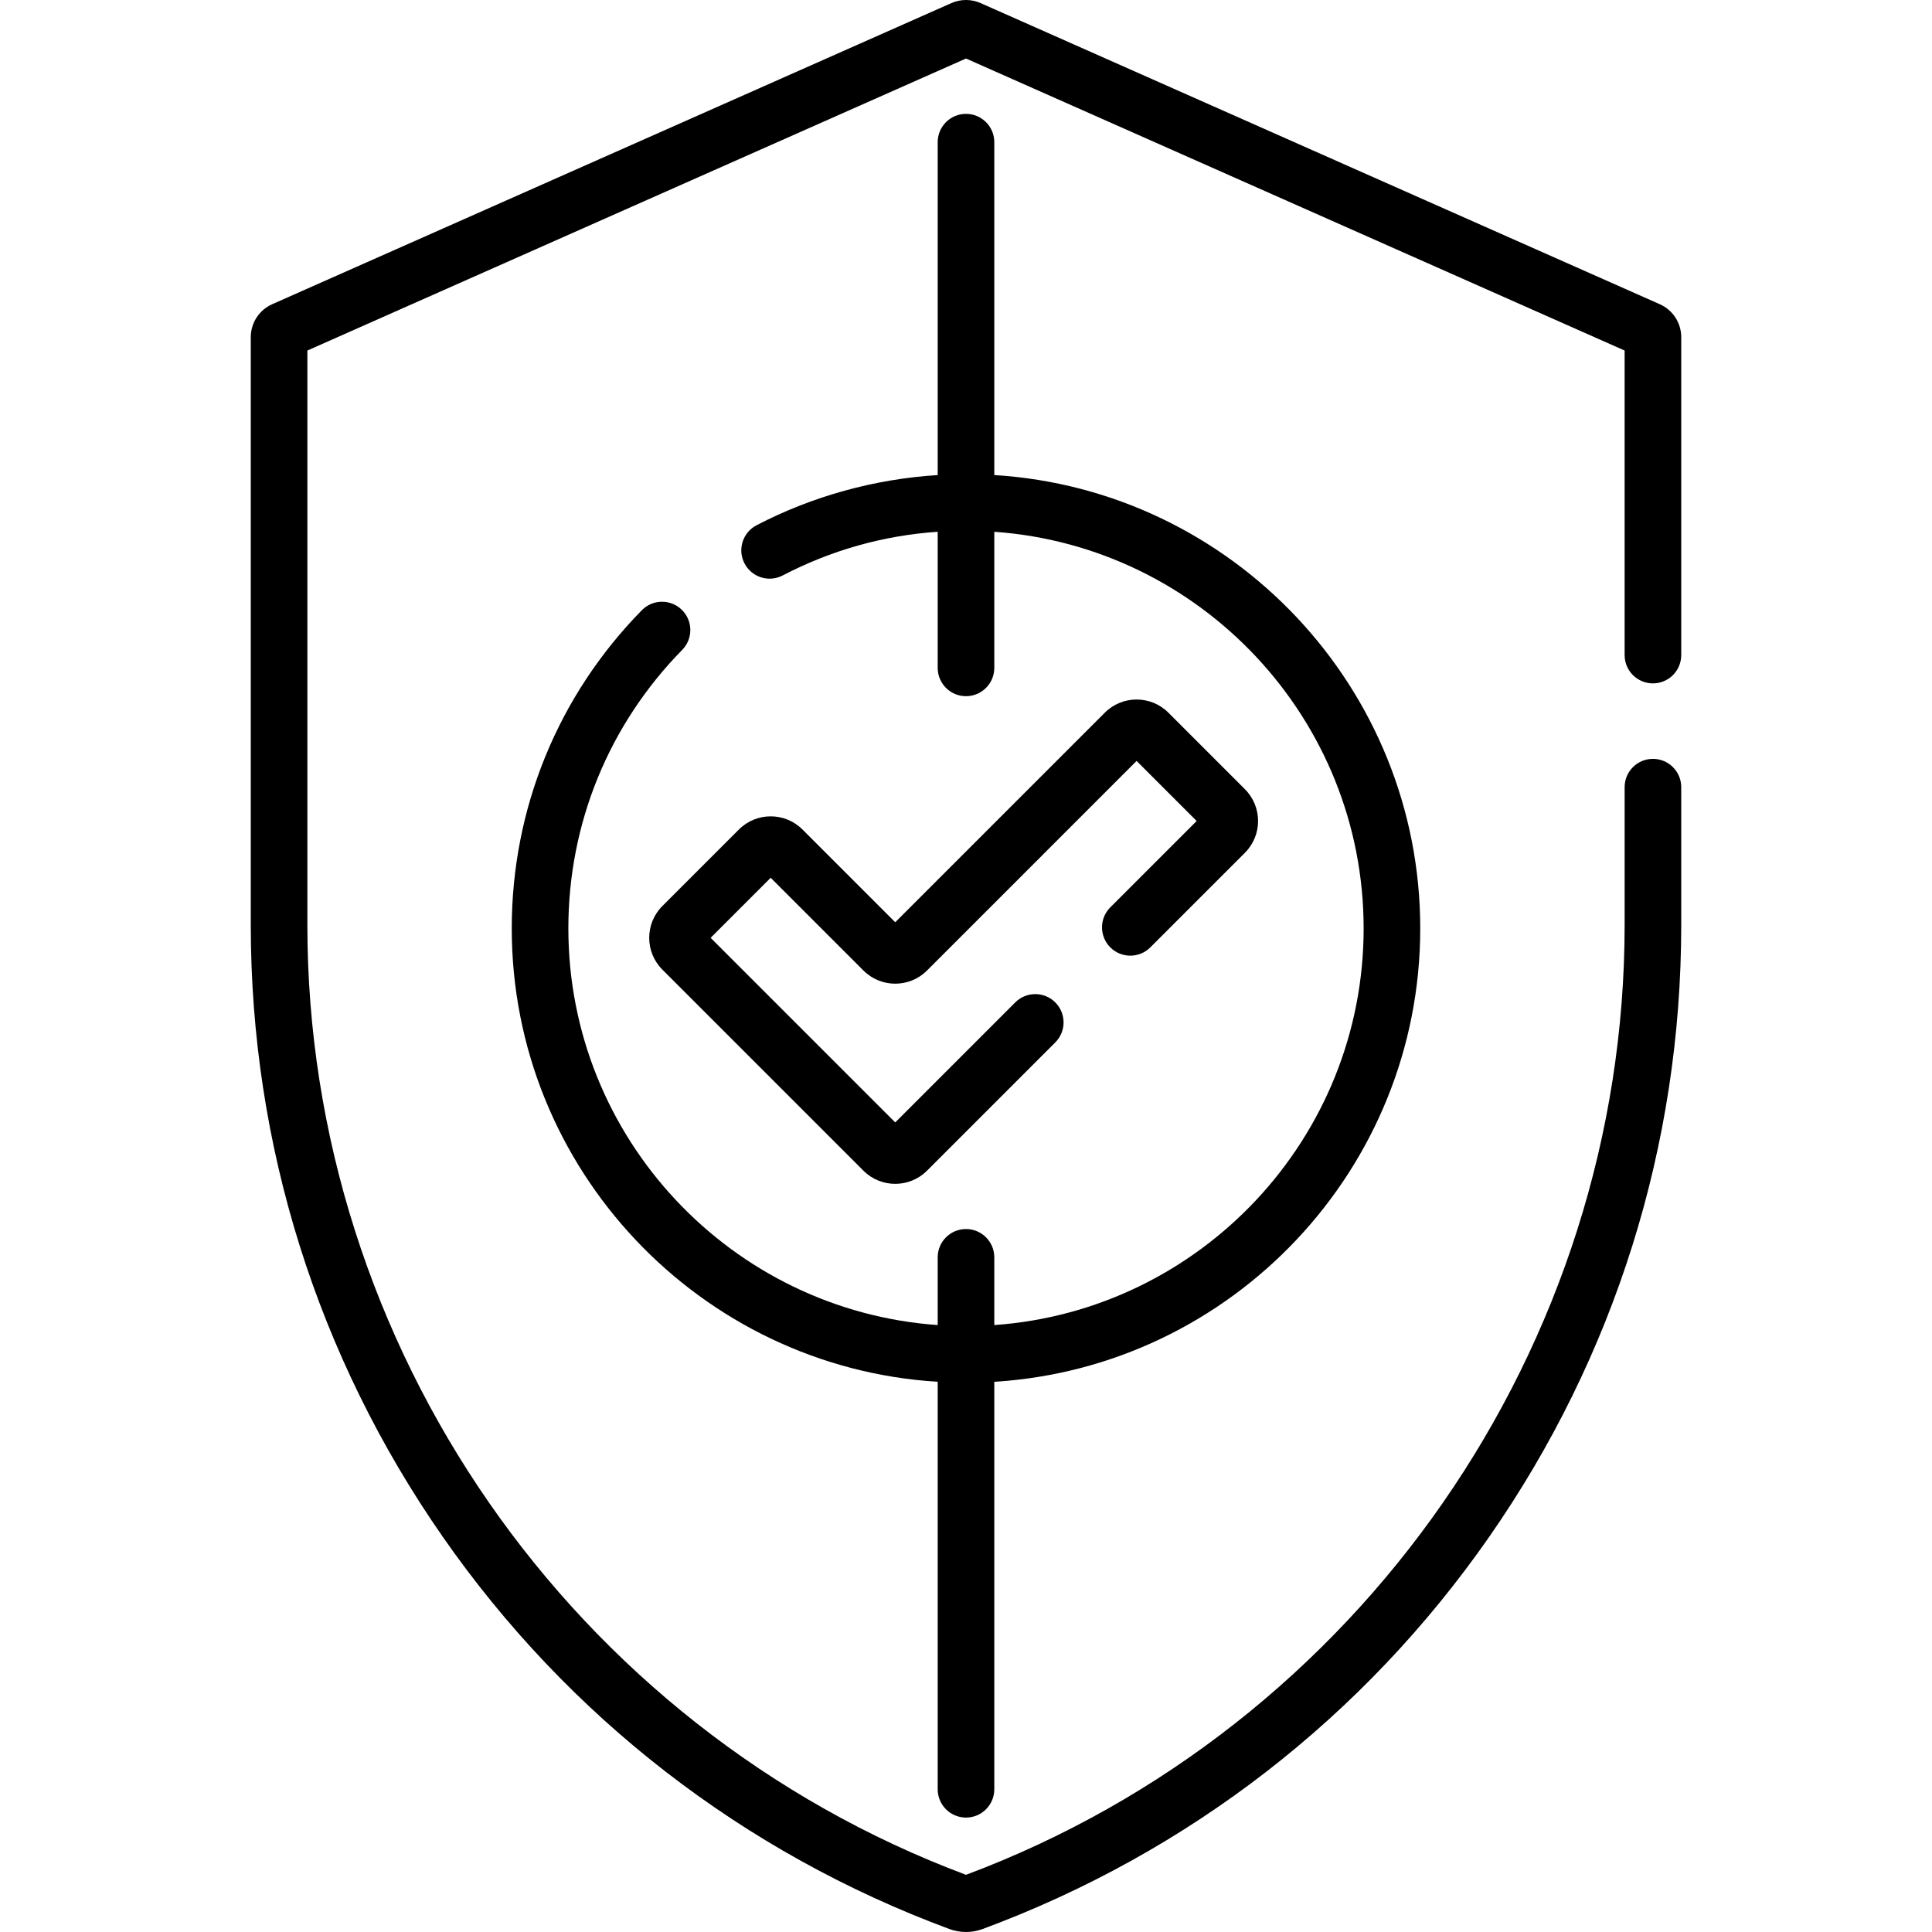
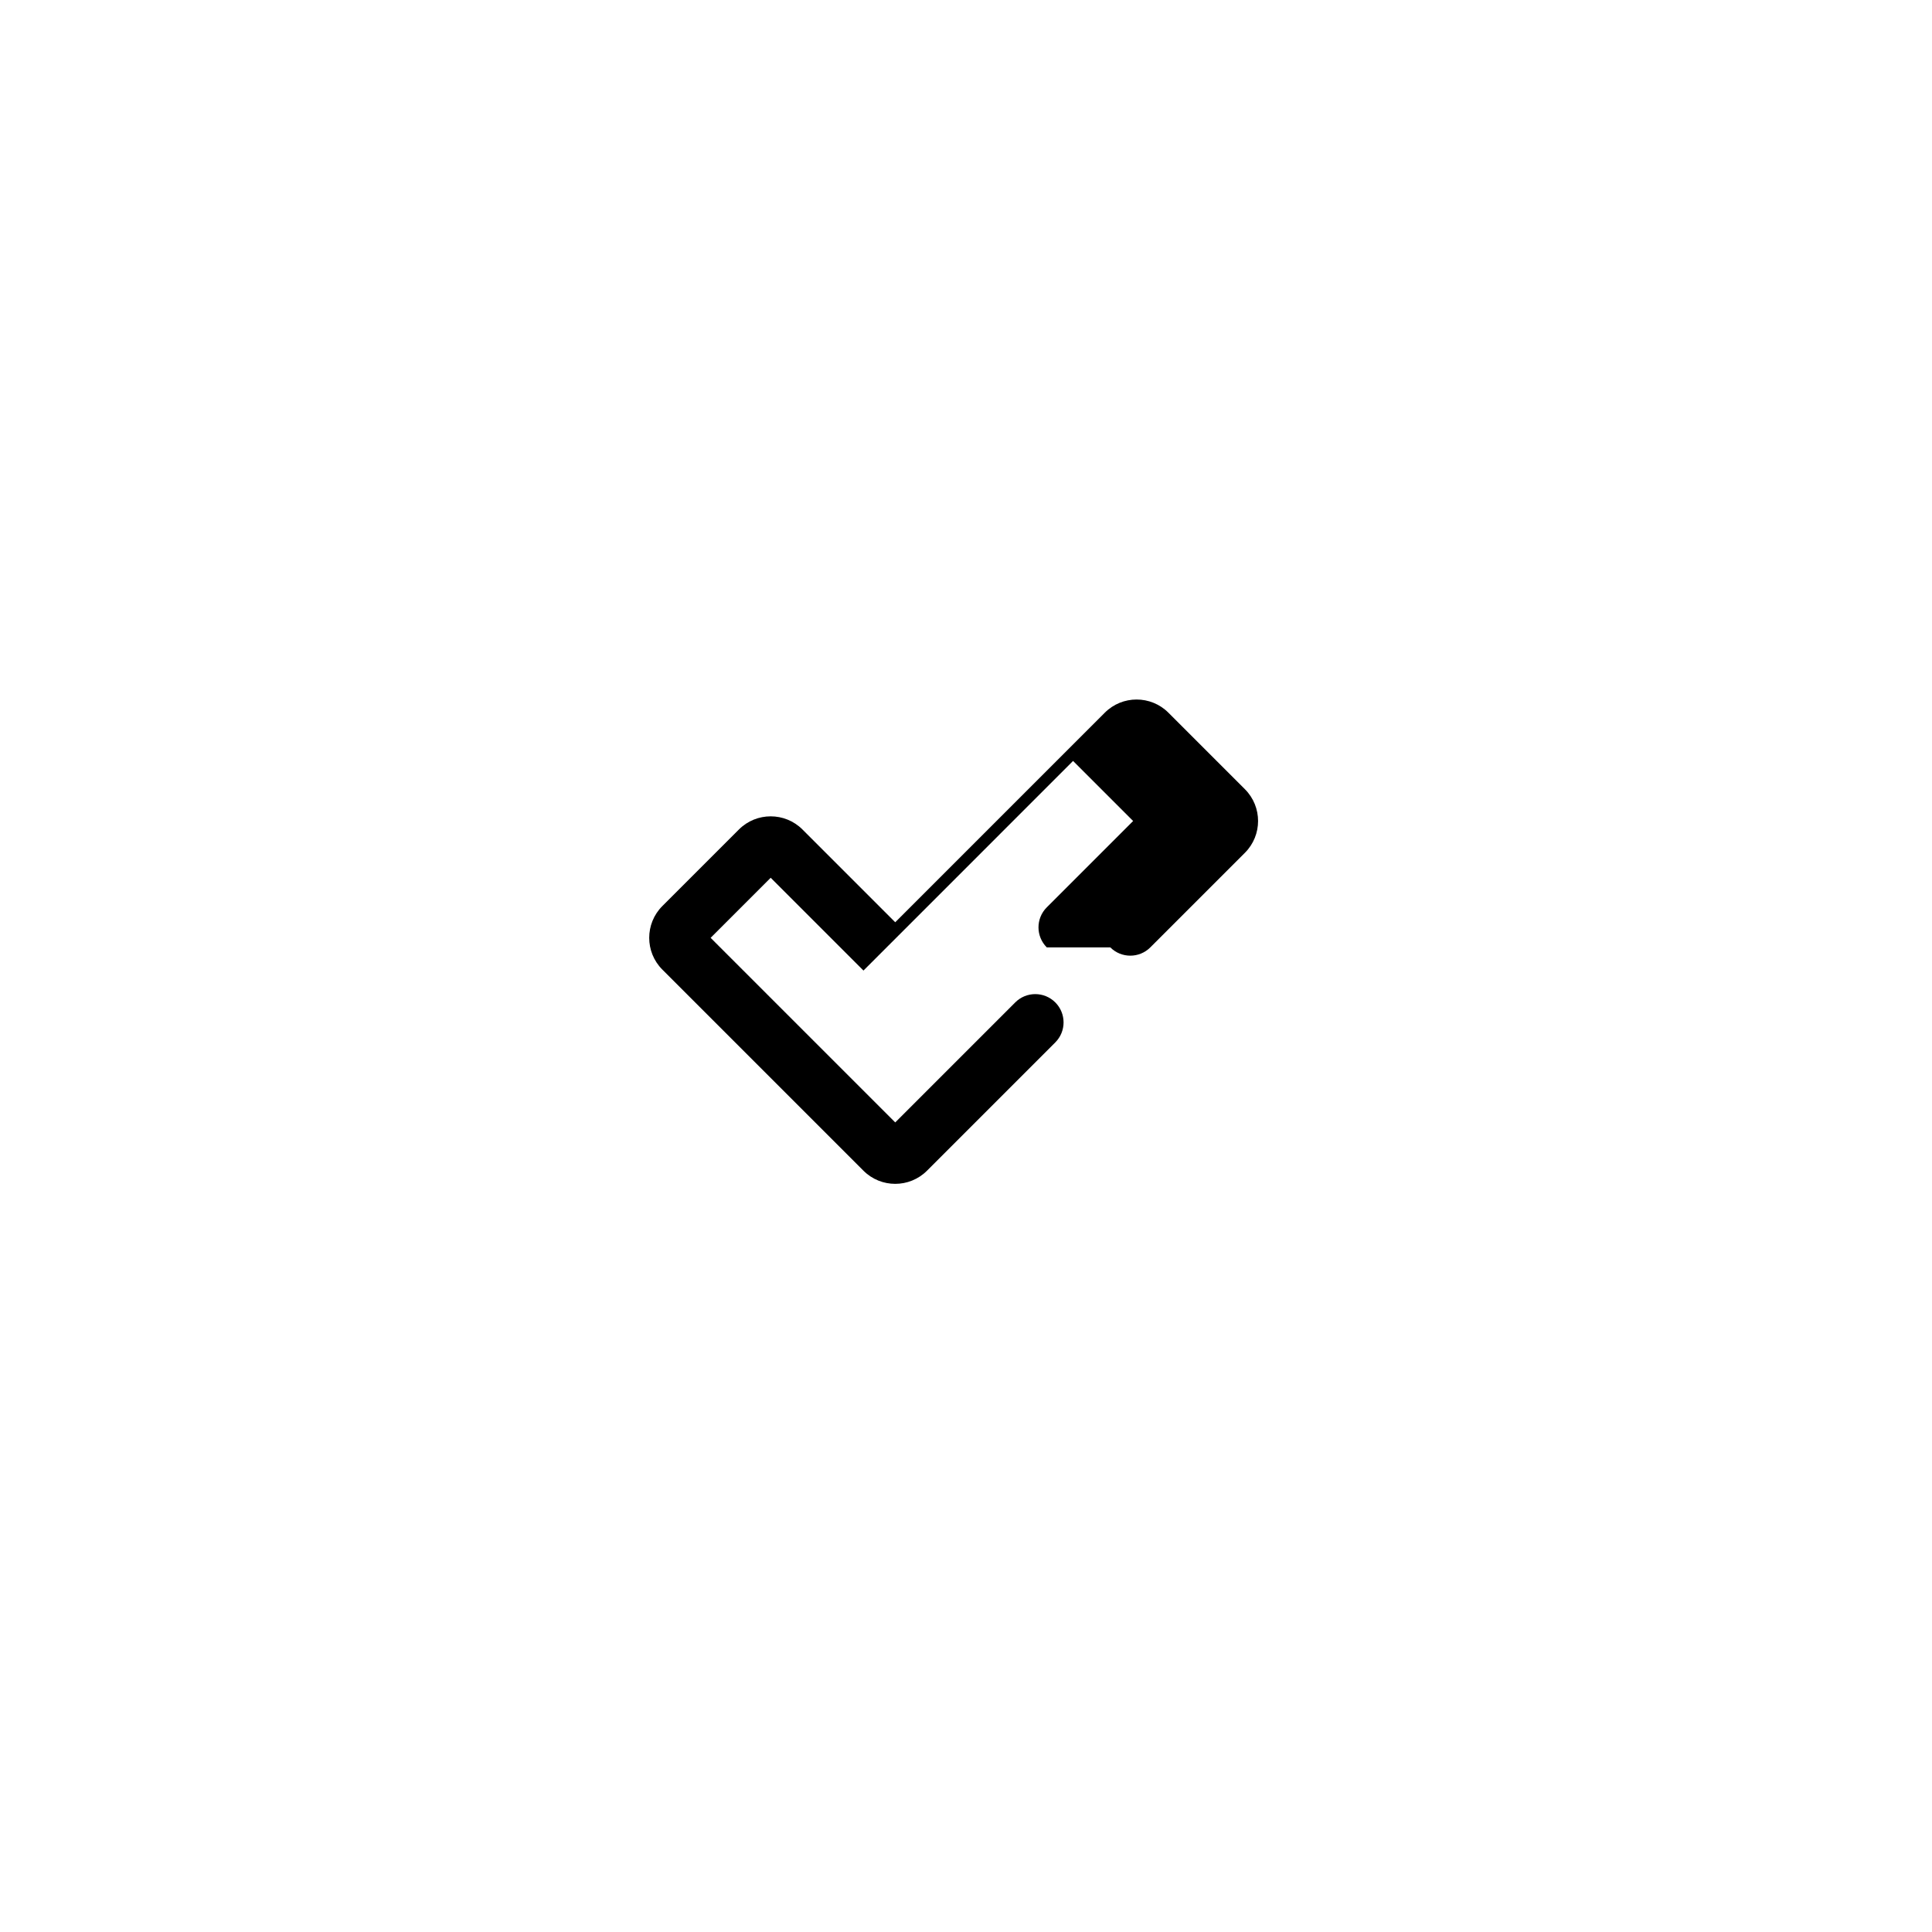
<svg xmlns="http://www.w3.org/2000/svg" id="Capa_1" height="512" viewBox="0 0 511.999 511.999" width="512">
  <g>
-     <path d="m438.042 181.104c4.142 0 7.5-3.357 7.5-7.5v-84.255c0-3.771-2.227-7.194-5.676-8.726l-179.994-79.803c-2.462-1.094-5.284-1.093-7.741-.002l-180.001 79.806c-3.447 1.53-5.673 4.954-5.673 8.725v155.79c0 58.229 17.579 114.271 50.835 162.068s79.694 83.76 134.292 104c2.847 1.056 5.985 1.056 8.833-.001 54.598-20.24 101.035-56.203 134.291-104s50.835-103.839 50.835-162.067v-36.534c0-4.143-3.358-7.5-7.5-7.5s-7.5 3.357-7.5 7.5v36.534c0 111.564-70.111 212.607-174.542 251.706-104.442-39.093-174.545-140.135-174.545-251.706v-152.242l174.543-77.386 174.543 77.386v80.707c0 4.143 3.358 7.5 7.5 7.5z" />
-     <path d="m294.24 251.065c2.929 2.928 7.678 2.928 10.606 0l25.074-25.074c4.641-4.642 4.641-12.193 0-16.834l-20.295-20.297c-4.641-4.641-12.192-4.64-16.834 0l-55.547 55.548-24.587-24.588c-4.641-4.641-12.193-4.642-16.834 0l-20.297 20.297c-4.64 4.642-4.639 12.193.001 16.834l53.3 53.3c4.643 4.642 12.192 4.639 16.834 0l33.998-33.998c2.929-2.93 2.929-7.678 0-10.607-2.929-2.928-7.678-2.928-10.606 0l-31.809 31.81-48.921-48.922 15.917-15.917 24.587 24.588c4.642 4.642 12.193 4.638 16.834 0l55.546-55.548 15.917 15.917-22.885 22.885c-2.929 2.929-2.929 7.677.001 10.606z" />
-     <path d="m255.999 481.675c4.142 0 7.5-3.357 7.5-7.5v-107.986c62.897-3.885 112.879-56.288 112.879-120.146s-49.981-116.263-112.879-120.148v-88.22c0-4.143-3.358-7.5-7.5-7.5s-7.5 3.357-7.5 7.5v88.225c-16.745 1.049-33.204 5.593-48.008 13.299-3.674 1.912-5.103 6.441-3.19 10.115 1.914 3.676 6.443 5.104 10.116 3.189 12.877-6.703 26.665-10.586 41.082-11.582v36.077c0 4.143 3.358 7.5 7.5 7.5s7.5-3.357 7.5-7.5v-36.071c54.62 3.859 97.879 49.53 97.879 105.115 0 55.584-43.259 101.255-97.879 105.114v-17.949c0-4.143-3.358-7.5-7.5-7.5s-7.5 3.357-7.5 7.5v17.949c-54.62-3.859-97.879-49.53-97.879-105.114 0-27.781 10.717-53.998 30.177-73.821 2.902-2.956 2.858-7.704-.098-10.605-2.956-2.902-7.705-2.858-10.606.098-22.23 22.645-34.473 52.593-34.473 84.329 0 63.858 49.982 116.262 112.879 120.146v107.985c0 4.143 3.358 7.501 7.5 7.501z" />
+     <path d="m294.24 251.065c2.929 2.928 7.678 2.928 10.606 0l25.074-25.074c4.641-4.642 4.641-12.193 0-16.834l-20.295-20.297c-4.641-4.641-12.192-4.64-16.834 0l-55.547 55.548-24.587-24.588c-4.641-4.641-12.193-4.642-16.834 0l-20.297 20.297c-4.64 4.642-4.639 12.193.001 16.834l53.3 53.3c4.643 4.642 12.192 4.639 16.834 0l33.998-33.998c2.929-2.93 2.929-7.678 0-10.607-2.929-2.928-7.678-2.928-10.606 0l-31.809 31.81-48.921-48.922 15.917-15.917 24.587 24.588l55.546-55.548 15.917 15.917-22.885 22.885c-2.929 2.929-2.929 7.677.001 10.606z" />
  </g>
</svg>